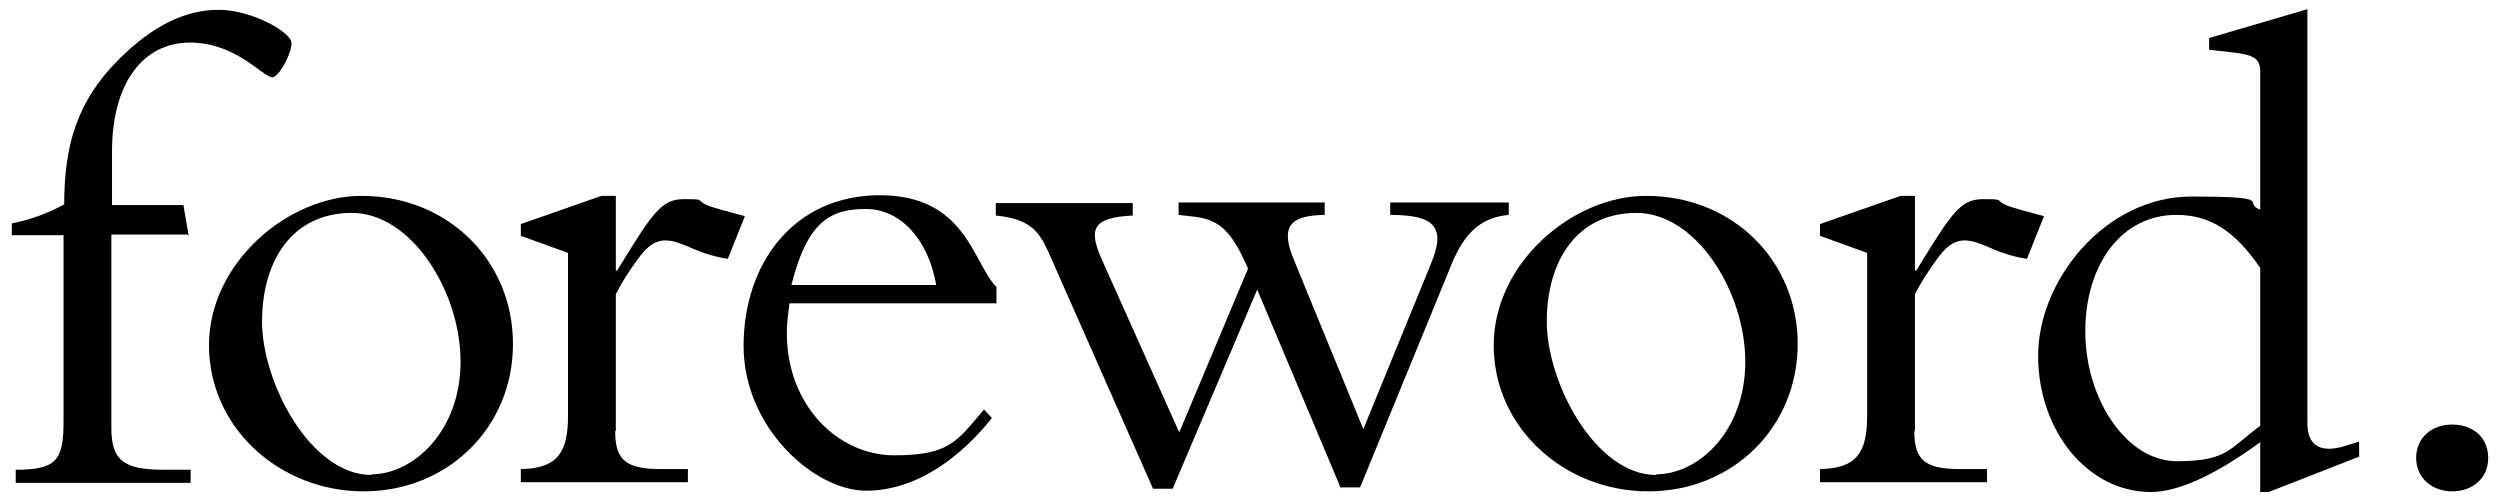
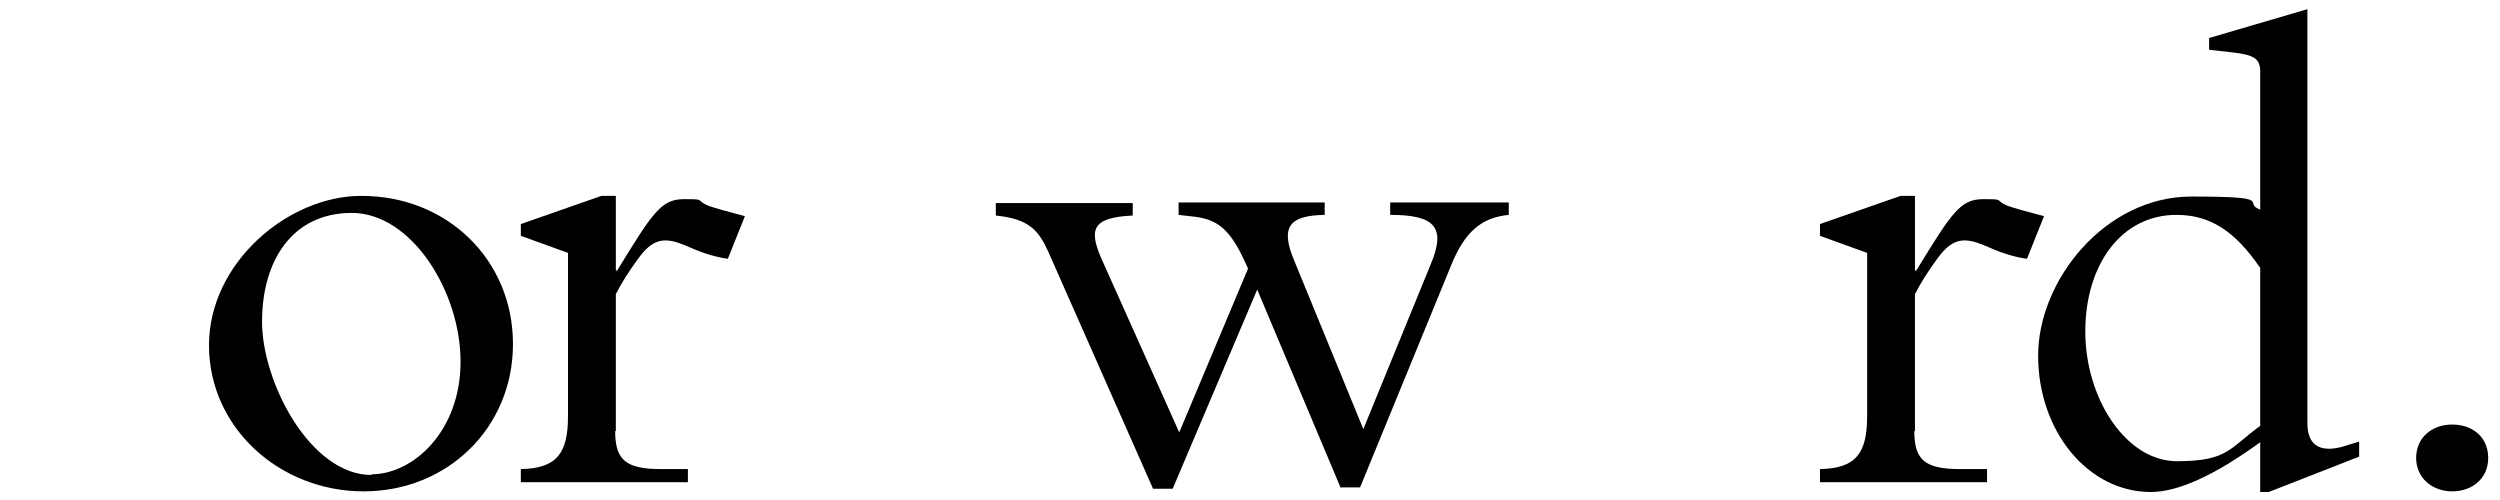
<svg xmlns="http://www.w3.org/2000/svg" id="Layer_1" data-name="Layer 1" version="1.1" viewBox="0 0 381.6 76.3">
  <defs>
    <style> .cls-1 { fill: #000; stroke-width: 0px; } </style>
  </defs>
-   <path class="cls-1" d="M28.6,35.8h-11.6v29.5c0,5,1.9,6.4,8,6.4h4.1v2H2.4v-2c6.2,0,7.3-1.4,7.3-7.4v-28.4H1.8v-1.8c3-.6,5.6-1.6,8-2.9,0-8.9,1.9-15.7,8.3-22.1,5.3-5.3,10.3-7.6,15.3-7.6s11.1,3.4,11.1,5.1-2,5.2-2.9,5.2c-1.5,0-5.5-5.3-12.6-5.3s-11.9,6.1-11.9,16.6v8.2h10.9l.8,4.7Z" />
  <path class="cls-1" d="M56.7,72.4c6.3,0,13.6-6.5,13.6-17.2s-7.5-22.7-16.6-22.7-13.7,7.3-13.7,16.6,7.4,23.4,16.7,23.4M55.2,29.9c13.1,0,23.1,9.8,23.1,22.6s-10,22.5-22.8,22.5-23.6-9.7-23.6-22.3,12.1-22.8,23.2-22.8" />
  <path class="cls-1" d="M93.9,65.8c0,4.4,1.6,5.8,7,5.8h4.1v2h-25.5v-2c5.5-.1,7.2-2.4,7.2-8.1v-24.9l-7.2-2.6v-1.8l12.3-4.3h2.2v11.4h.2c5.4-8.8,6.7-10.9,10.2-10.9s1.6.1,3.7,1c1.1.4,3,.9,5.6,1.6l-2.6,6.5c-1.6-.2-3.7-.8-5.7-1.7-1.2-.5-2.5-1.1-3.8-1.1-1.9,0-3.1,1.3-4.2,2.8-1.4,1.9-2.6,3.8-3.4,5.4v20.9Z" />
-   <path class="cls-1" d="M142.9,43.5c-1.2-7-5.5-11.6-10.7-11.6s-8.9,1.6-11.4,11.6h22.1ZM120.5,46.3c-.2,1.6-.4,3.1-.4,4.5,0,11.2,7.9,18.7,16.4,18.7s9.6-2.2,13.7-7l1.2,1.3c-4.5,5.7-11.3,11.1-19.2,11.1s-18.7-9.6-18.7-22.1,7.6-23,20.8-23,14.2,10.4,17.8,14v2.5h-31.4Z" />
  <path class="cls-1" d="M204.7,74.6l-12.8-30.4-12.9,30.4h-3l-16-36.2c-1.5-3.3-3-5-8-5.5v-1.9h20.9v1.9c-6.4.3-6.8,2.2-4.5,7.2l11.6,25.9,10.5-25c-2.4-5.5-4.2-7.4-8-7.9l-2.6-.3v-1.9h22.3v1.9c-5.3.1-6.9,1.7-4.6,7.1l10.5,25.6,10.3-25.2c2.4-5.7.5-7.5-6.2-7.5v-1.9h18.1v1.9c-4.1.4-6.7,2.5-8.8,7.7l-13.9,33.9h-2.9Z" />
-   <path class="cls-1" d="M252.8,72.4c6.4,0,13.6-6.5,13.6-17.2s-7.5-22.7-16.6-22.7-13.7,7.3-13.7,16.6,7.4,23.4,16.7,23.4M251.3,29.9c13.1,0,23.1,9.8,23.1,22.6s-10,22.5-22.8,22.5-23.6-9.7-23.6-22.3,12.1-22.8,23.2-22.8" />
  <path class="cls-1" d="M292.2,65.8c0,4.4,1.6,5.8,7,5.8h4.1v2h-25.5v-2c5.5-.1,7.2-2.4,7.2-8.1v-24.9l-7.2-2.6v-1.8l12.3-4.3h2.2v11.4h.2c5.4-8.8,6.7-10.9,10.2-10.9s1.6.1,3.7,1c1.1.4,3,.9,5.6,1.6l-2.6,6.5c-1.6-.2-3.7-.8-5.7-1.7-1.2-.5-2.5-1.1-3.8-1.1-1.9,0-3.1,1.3-4.2,2.8-1.4,1.9-2.6,3.8-3.4,5.4v20.9Z" />
  <path class="cls-1" d="M345,40.9c-3.9-5.7-7.7-8.1-12.8-8.1-8.4,0-13.9,7.6-13.9,17.8s6.2,19.8,14,19.8,8-2,12.7-5.4v-24.1ZM345,11c0-2-.8-2.6-4.2-3l-3.6-.4v-1.8l15-4.4v63.2c0,3.7,2.3,4.4,5.3,3.6l2.6-.8v2.3l-13.8,5.4h-1.3v-7.6c-7,5.1-12.6,7.6-16.7,7.6-9.6,0-17.2-9.3-17.2-20.8s10.2-24.3,23.4-24.3,7.6.9,10.5,2V11Z" />
  <path class="cls-1" d="M379.8,69.9c0,3.2-2.5,5.1-5.5,5.1s-5.5-2-5.5-5.1,2.4-5.1,5.5-5.1,5.5,1.9,5.5,5.1" />
</svg>